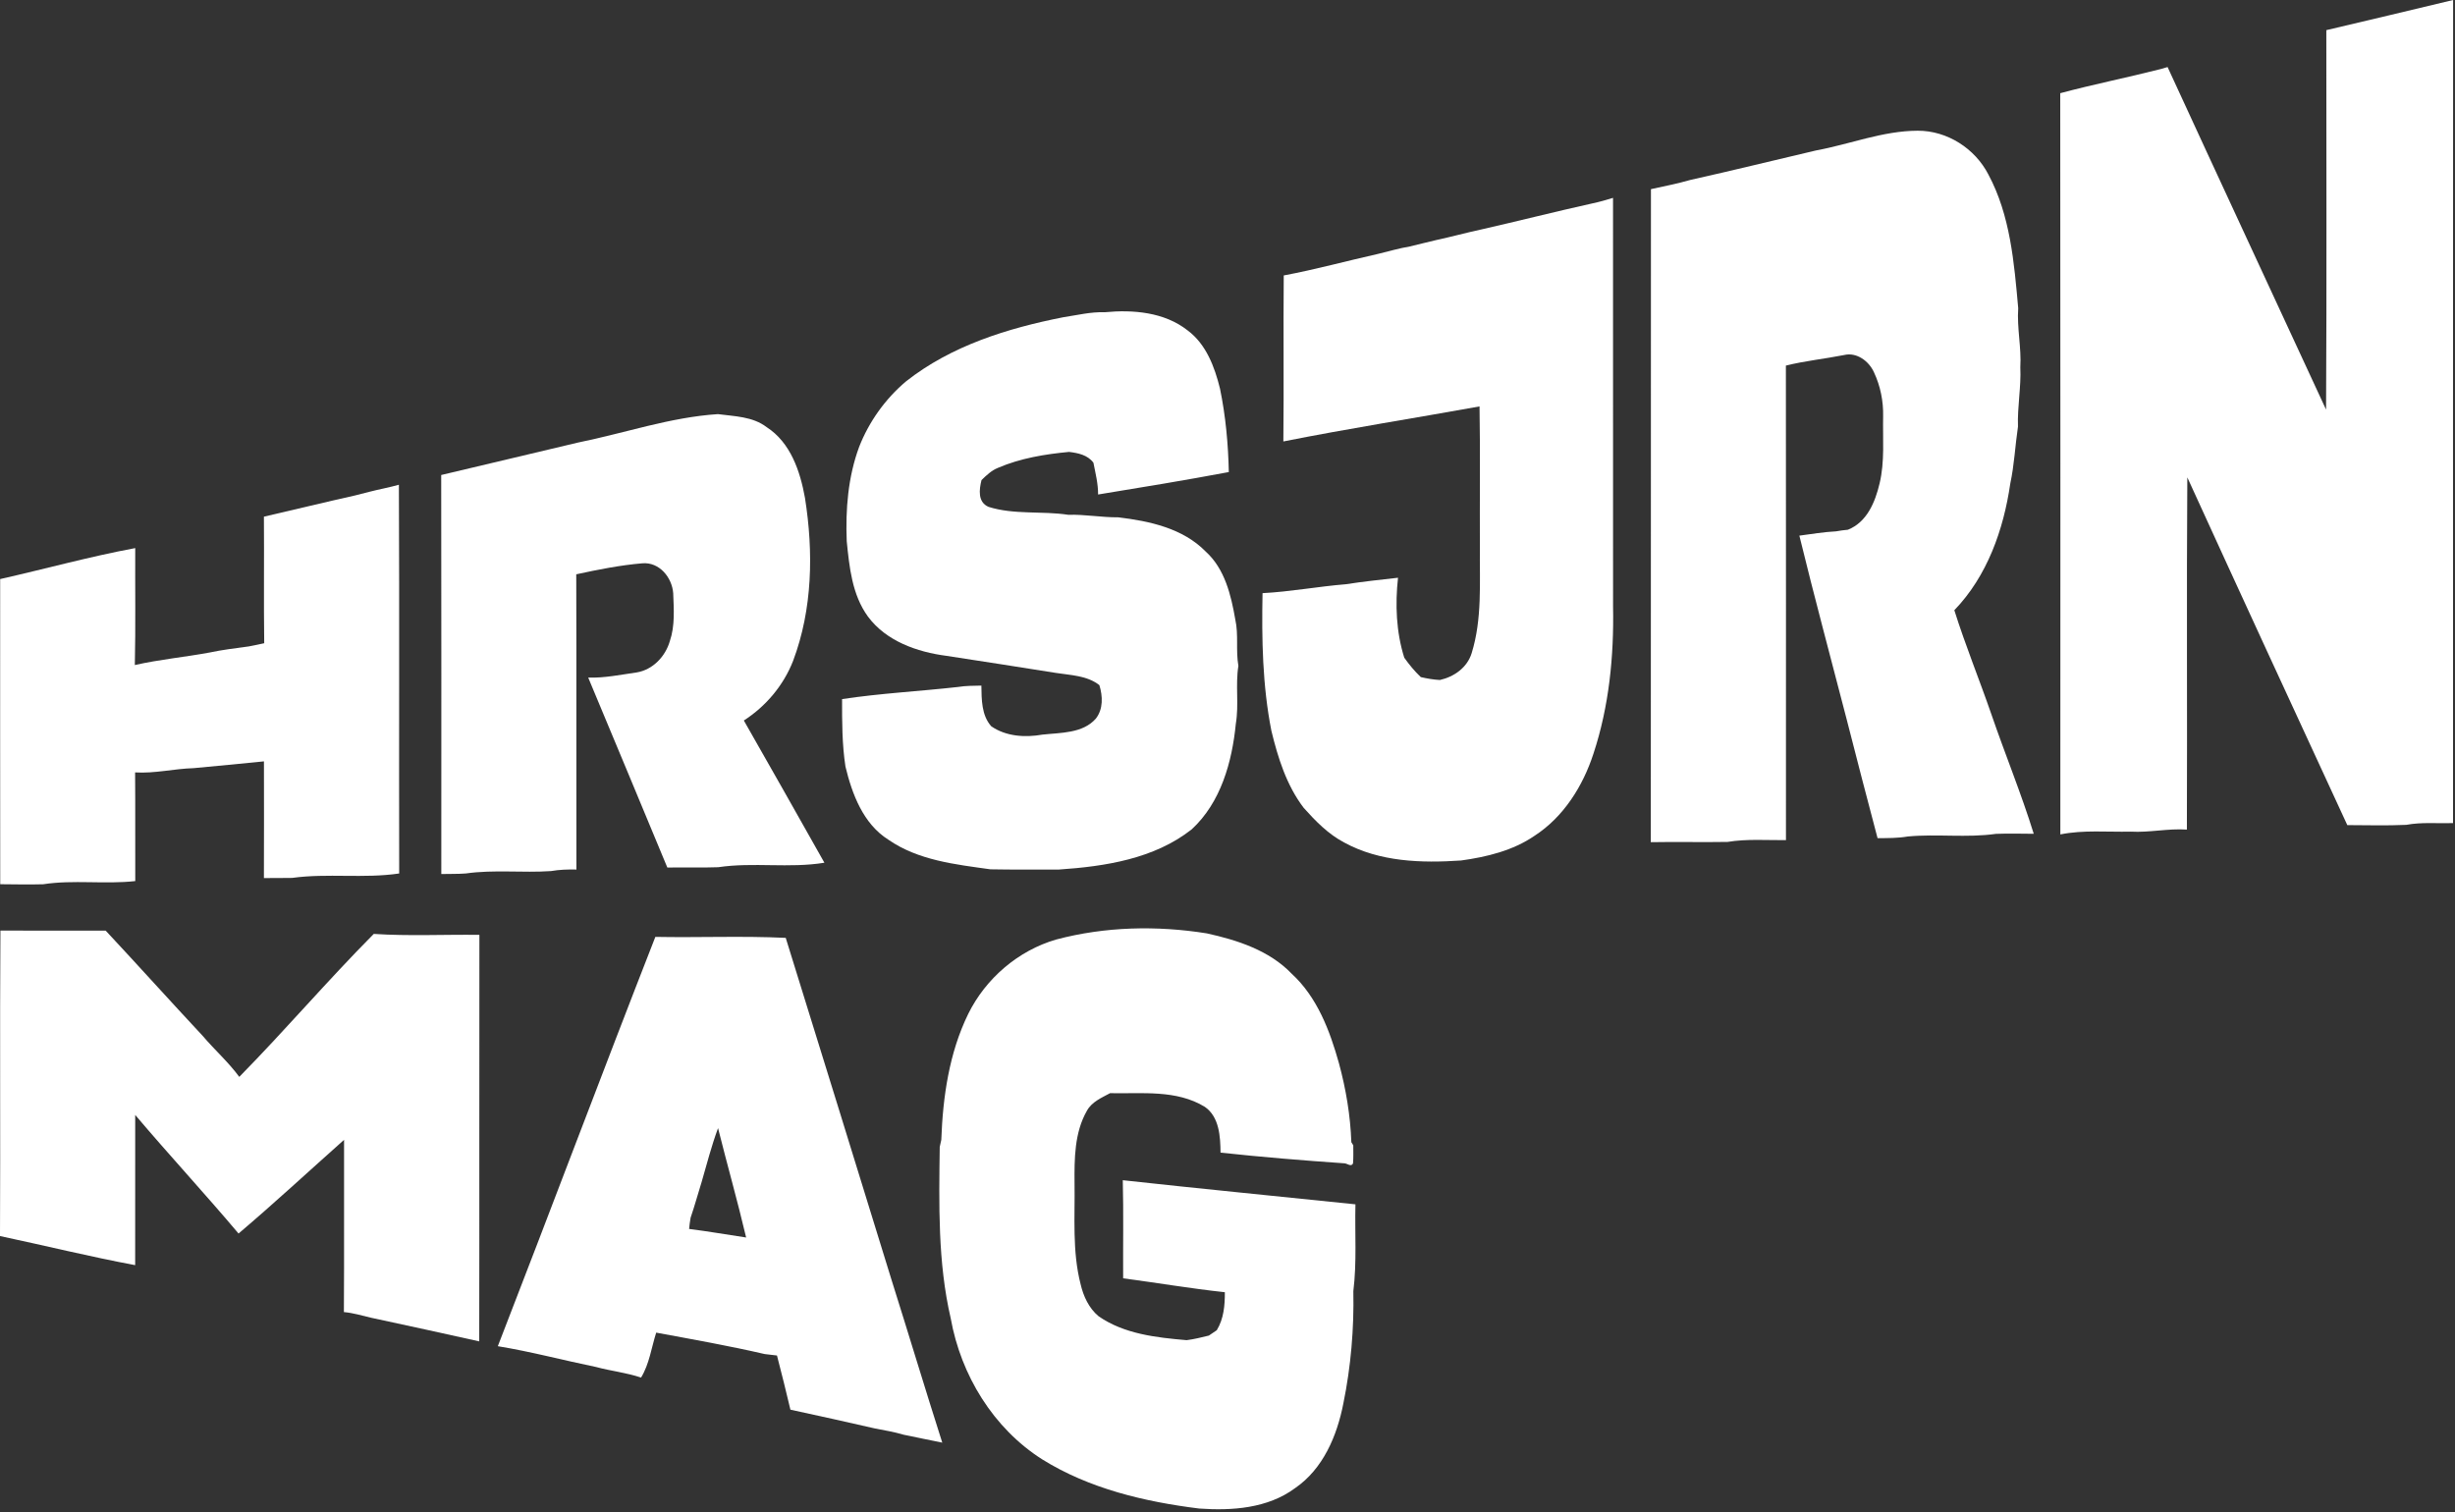
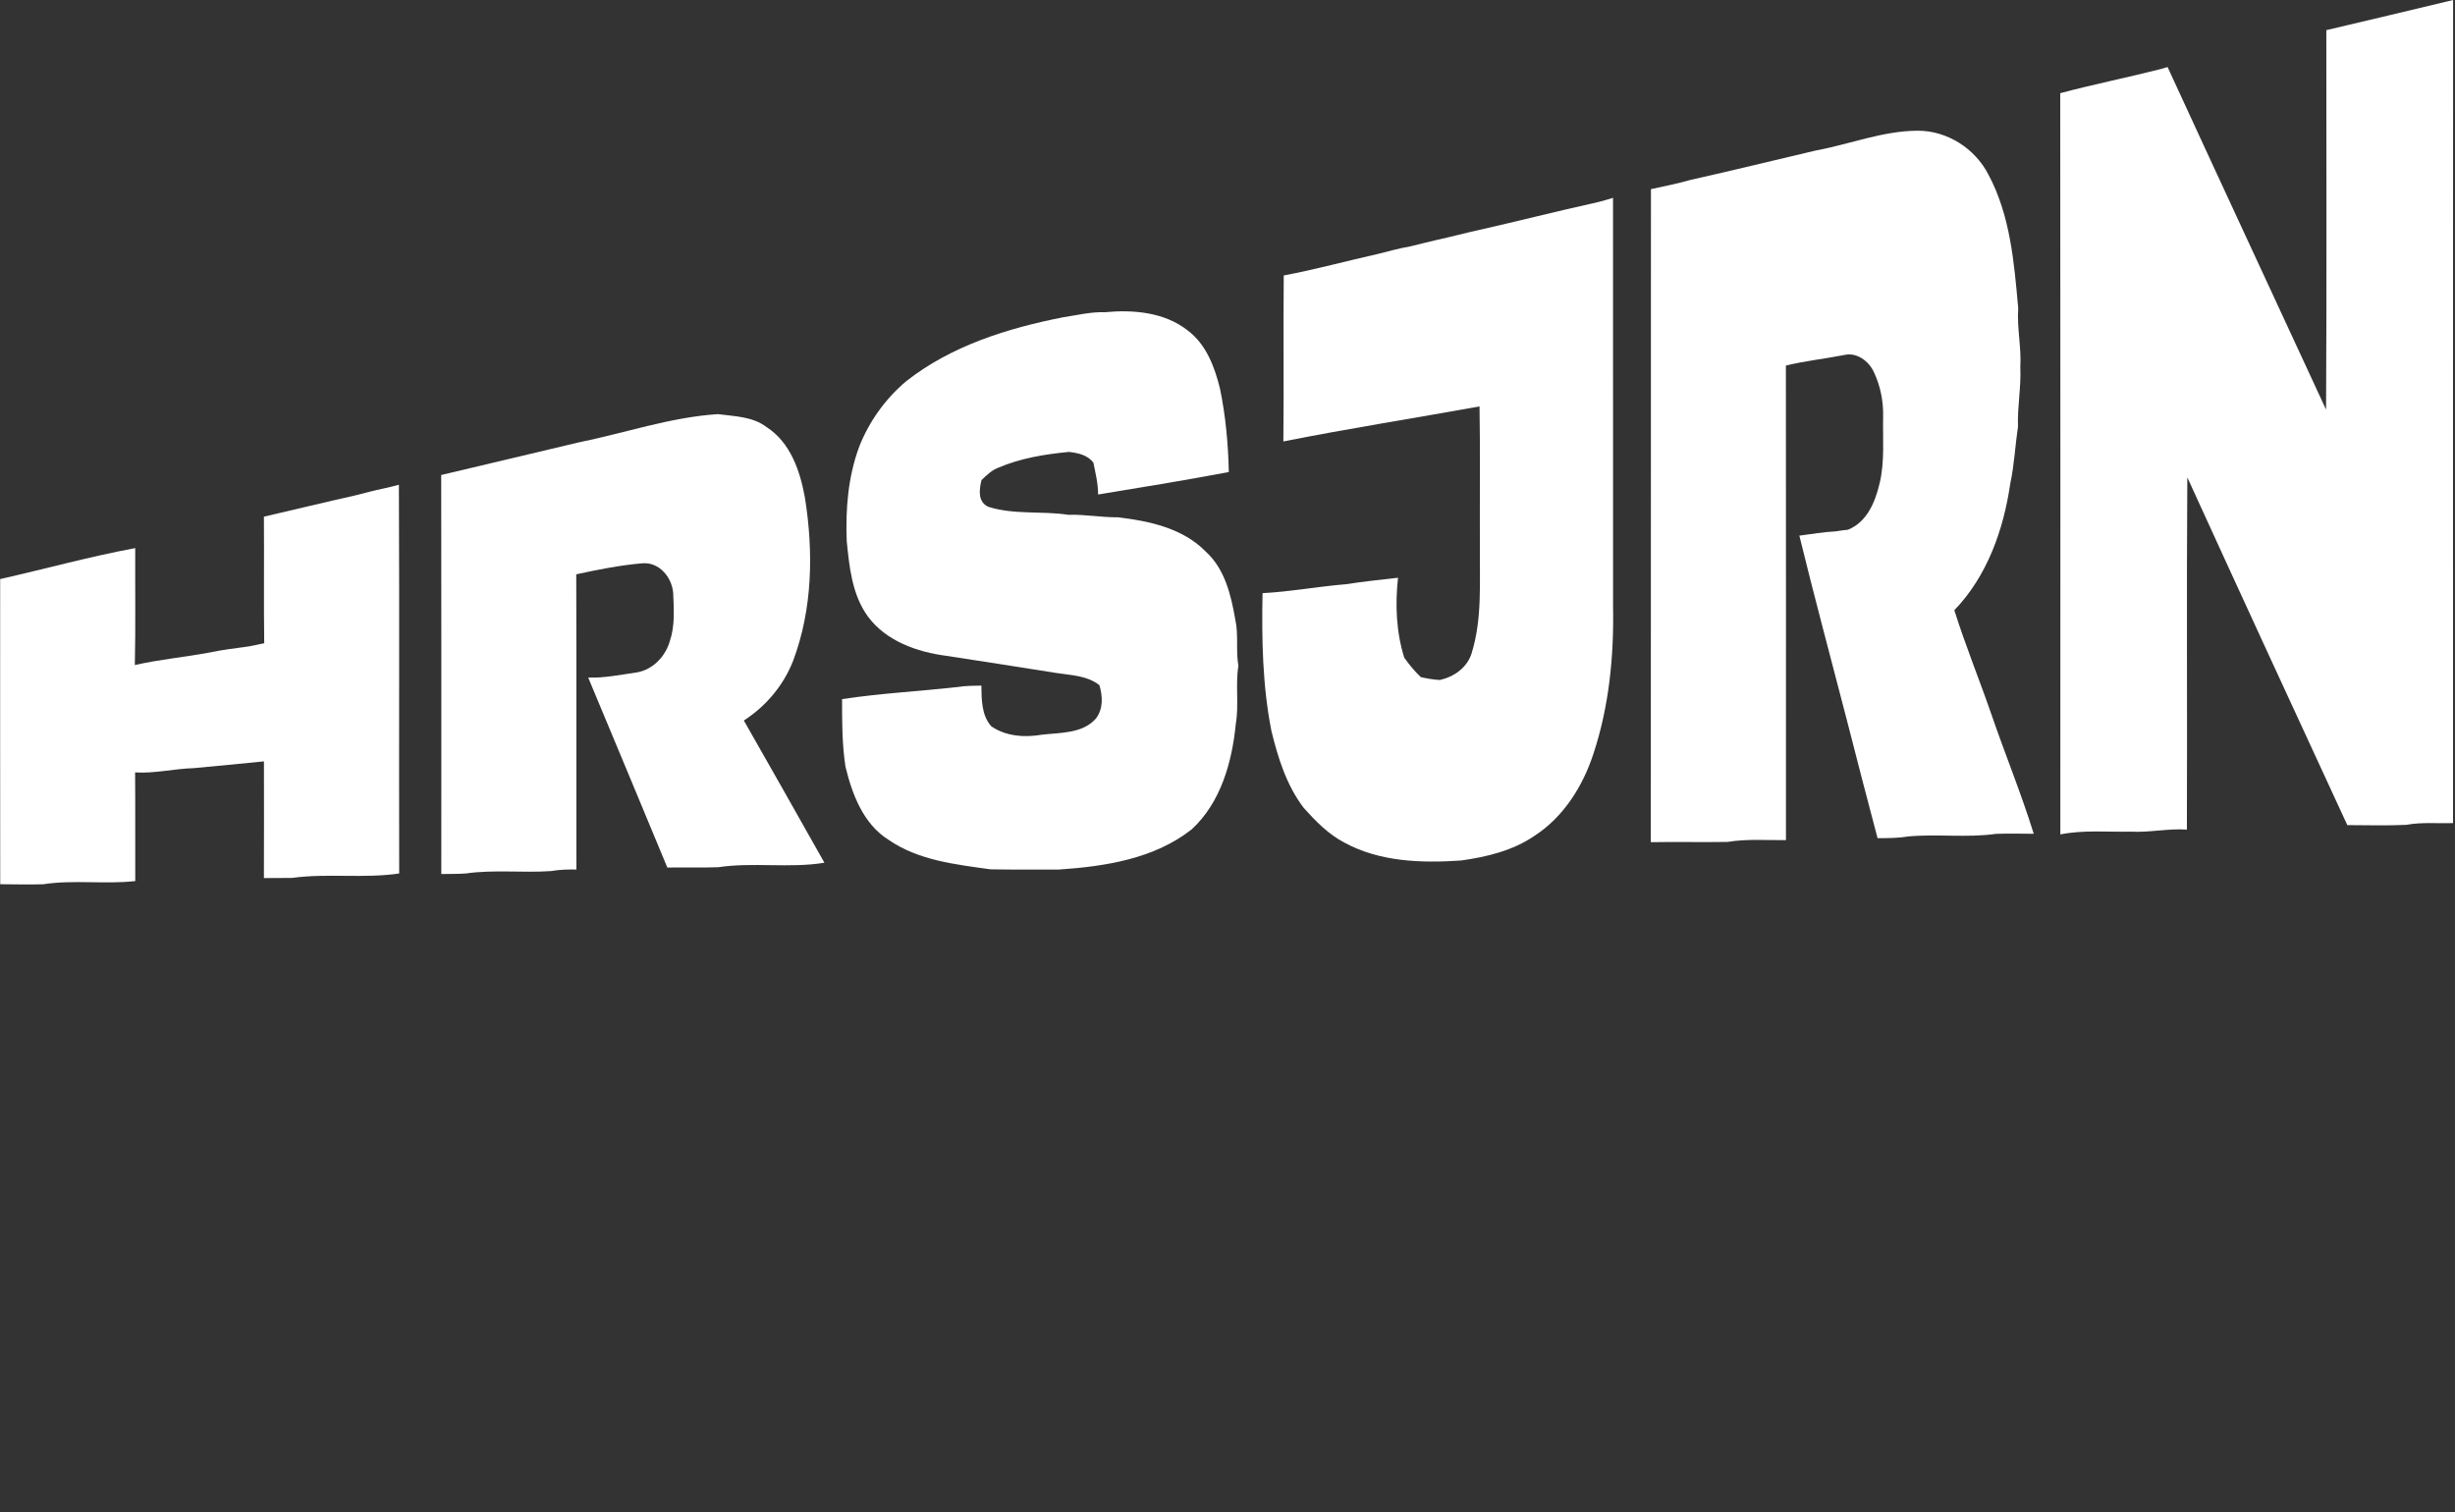
<svg xmlns="http://www.w3.org/2000/svg" width="586" height="361" viewBox="0 0 586 361" fill="none">
  <rect x="0" y="0" width="586" height="361" fill="#333333" stroke="none" />
  <path d="M555.286 7.198C565.371 4.812 575.471 2.441 585.548 0C585.509 65.501 585.532 131.001 585.532 196.509C581.8 196.619 578.045 196.243 574.352 196.924C569.674 197.143 564.979 196.994 560.293 196.987C547.517 169.337 534.756 141.681 522.105 113.969C521.91 141.993 522.113 170.034 522.003 198.058C517.505 197.746 513.084 198.802 508.586 198.544C502.984 198.669 497.327 198.098 491.796 199.209C491.788 140.225 491.843 81.234 491.772 22.251C499.737 20.115 507.835 18.511 515.823 16.469C516.339 16.313 516.863 16.156 517.395 16.008C529.937 43.297 542.627 70.523 555.223 97.789C555.395 67.597 555.278 37.398 555.286 7.198Z" fill="white" />
  <path d="M433.413 35.934C441.534 34.44 449.404 31.232 457.744 31.208C464.786 31.177 471.428 35.449 474.62 41.661C479.862 51.433 480.77 62.738 481.74 73.582C481.411 78.307 482.53 82.947 482.241 87.672C482.468 92.421 481.513 97.1 481.685 101.849C481.012 106.371 480.809 110.964 479.847 115.447C478.243 126.462 474.346 137.541 466.491 145.685C469.12 154.041 472.453 162.194 475.317 170.479C478.595 180.04 482.452 189.405 485.448 199.059C482.436 199.043 479.432 198.957 476.428 199.075C469.457 200.061 462.384 199.051 455.397 199.701C453.003 200.115 450.578 200.084 448.168 200.107C445.649 190.672 443.231 181.205 440.798 171.754C437.019 157.132 433.076 142.548 429.501 127.879C432.411 127.495 435.314 127.002 438.255 126.854C439.187 126.682 440.133 126.556 441.088 126.47C445.665 124.64 447.597 119.859 448.653 115.408C449.913 110.15 449.381 104.744 449.498 99.408C449.576 95.793 448.849 92.163 447.315 88.893C446.118 86.225 443.192 84.019 440.164 84.762C435.548 85.677 430.854 86.139 426.285 87.281C426.324 125.046 426.301 162.812 426.301 200.577C421.646 200.608 416.967 200.248 412.367 200.999C406.256 201.109 400.146 200.945 394.043 201.062C394.09 149.097 394.036 97.123 394.075 45.158C397.236 44.462 400.428 43.844 403.542 42.944C413.525 40.722 423.453 38.265 433.413 35.934Z" fill="white" />
  <path d="M380.087 48.561C381.754 48.209 383.397 47.747 385.024 47.238C385.047 79.762 385.032 112.277 385.032 144.801C385.259 156.638 384.085 168.64 380.353 179.929C377.834 187.683 373.233 195.029 366.302 199.528C361.13 203.08 354.879 204.59 348.745 205.435C339.317 206.076 329.35 205.779 320.869 201.147C317.051 199.144 314.023 196.038 311.191 192.87C307.091 187.495 305.049 180.946 303.477 174.468C301.341 163.648 301.153 152.601 301.364 141.609C308.022 141.264 314.61 140.02 321.26 139.48C325.383 138.839 329.546 138.401 333.7 137.931C333.004 144.284 333.254 150.864 335.194 157.021C336.368 158.672 337.659 160.253 339.145 161.653C340.64 161.997 342.157 162.263 343.699 162.341C347.11 161.575 350.216 159.376 351.28 155.934C353.807 147.781 353.166 139.136 353.244 130.718C353.189 119.491 353.353 108.256 353.158 97.029C337.557 99.845 321.878 102.302 306.333 105.392C306.481 92.186 306.301 78.972 306.426 65.757C314.023 64.341 321.487 62.283 329.029 60.594C331.525 59.999 333.989 59.256 336.524 58.841C338.621 58.348 340.702 57.793 342.807 57.315C346.445 56.533 350.036 55.539 353.682 54.757C362.499 52.754 371.262 50.517 380.087 48.561Z" fill="white" />
  <path d="M253.827 75.733C257.097 75.248 260.344 74.426 263.685 74.544C270.444 73.894 277.932 74.505 283.479 78.878C287.907 82.172 289.933 87.602 291.209 92.781C292.562 99.322 293.172 106.027 293.313 112.7C282.939 114.648 272.526 116.362 262.112 118.059C262.128 115.478 261.486 112.974 260.993 110.463C259.601 108.608 257.348 108.155 255.18 107.889C249.406 108.436 243.578 109.391 238.218 111.691C236.669 112.309 235.457 113.475 234.283 114.617C233.72 116.878 233.336 119.867 235.957 121.009C242.083 122.942 248.679 121.94 254.977 122.902C258.975 122.785 262.902 123.536 266.893 123.505C274.341 124.389 282.352 126.102 287.798 131.681C292.351 135.796 293.845 142.063 294.855 147.876C295.676 151.522 294.949 155.293 295.598 158.97C294.862 163.539 295.762 168.21 294.988 172.787C294.096 181.909 291.404 191.603 284.449 198.003C275.522 205.044 263.779 206.851 252.755 207.595C247.302 207.595 241.856 207.642 236.411 207.54C228.055 206.374 219.175 205.412 212.048 200.467C206.047 196.688 203.395 189.592 201.807 183.012C200.993 177.669 200.993 172.286 201.001 166.903C210.155 165.518 219.465 165.041 228.673 164.008C230.52 163.703 232.39 163.727 234.252 163.68C234.299 166.981 234.275 170.768 236.607 173.389C240.135 175.838 244.704 176.112 248.812 175.384C253.154 174.907 258.451 175.126 261.58 171.558C263.356 169.266 263.231 166.215 262.417 163.57C259.499 161.278 255.611 161.208 252.098 160.66C243.374 159.291 234.659 157.89 225.927 156.576C218.917 155.668 211.516 153.071 207.166 147.187C203.387 141.992 202.738 135.389 202.112 129.201C201.807 121.627 202.417 113.882 205.061 106.723C207.409 100.691 211.297 95.253 216.242 91.067C227.038 82.54 240.503 78.362 253.827 75.733Z" fill="white" />
  <path d="M137.924 105.667C149.073 103.414 159.956 99.611 171.363 98.868C175.338 99.4 179.672 99.423 183.005 101.982C188.708 105.667 190.993 112.497 192.143 118.858C194.185 131.798 193.974 145.372 189.311 157.773C187.026 163.625 182.825 168.617 177.552 172.012C184.014 183.302 190.383 194.638 196.782 205.967C188.388 207.344 179.844 205.787 171.441 207.039C167.389 207.188 163.336 207.047 159.291 207.117C153.032 191.986 146.703 176.886 140.404 161.771C144.301 161.888 148.142 161.082 151.984 160.535C155.825 159.909 158.837 156.717 159.886 153.063C161.145 149.378 160.832 145.427 160.691 141.609C160.402 137.846 157.374 134.145 153.337 134.482C148.025 134.928 142.759 135.984 137.549 137.11C137.627 160.605 137.541 184.1 137.588 207.595C135.554 207.54 133.512 207.618 131.509 207.962C124.741 208.424 117.911 207.571 111.175 208.533C109.235 208.682 107.279 208.612 105.338 208.666C105.331 176.91 105.378 145.161 105.315 113.404C116.174 110.799 127.057 108.28 137.924 105.667Z" fill="white" />
  <path d="M91.701 116.589C92.882 116.347 94.048 116.034 95.214 115.729C95.354 146.656 95.214 177.599 95.284 208.534C86.819 209.786 78.213 208.432 69.747 209.59C67.494 209.653 65.249 209.59 62.995 209.629C63.019 200.343 63.027 191.056 63.003 181.769C57.409 182.301 51.815 182.896 46.213 183.389C41.543 183.522 36.934 184.695 32.248 184.406C32.318 193.051 32.256 201.704 32.287 210.349C24.98 211.163 17.571 209.989 10.294 211.108C6.883 211.202 3.464 211.124 0.053 211.1C0.006 186.815 0.053 162.53 0.038 138.246C10.787 135.82 21.443 132.871 32.279 130.852C32.232 140.155 32.389 149.465 32.185 158.775C38.045 157.437 44.054 156.89 49.969 155.794C53.083 155.129 56.243 154.754 59.396 154.323C60.625 154.096 61.845 153.83 63.066 153.564C62.933 143.495 63.074 133.418 62.995 123.349C70.256 121.683 77.477 119.907 84.745 118.287C87.053 117.7 89.361 117.082 91.701 116.589Z" fill="white" />
-   <path d="M0.102 222.163C8.473 222.202 16.852 222.178 25.224 222.178C33.008 230.518 40.637 239.007 48.421 247.347C51.238 250.672 54.532 253.567 57.113 257.096C68.075 245.955 78.206 234.047 89.222 222.961C97.601 223.516 106.028 223.078 114.43 223.188C114.375 255.539 114.454 287.89 114.391 320.241C105.801 318.317 97.195 316.455 88.581 314.6C86.429 314.092 84.301 313.442 82.087 313.247C82.173 299.54 82.095 285.832 82.126 272.125C73.739 279.589 65.501 287.225 56.941 294.493C48.875 284.925 40.355 275.732 32.273 266.179C32.281 278.134 32.289 290.089 32.265 302.043C21.453 300.025 10.765 297.38 0 295.096C0.125 270.787 -0.07 246.471 0.102 222.163Z" fill="white" />
-   <path d="M252.092 224.306C263.78 221.2 276.142 220.926 288.065 222.835C295.373 224.447 302.962 226.896 308.29 232.435C314.4 238.037 317.436 246.064 319.611 253.872C321.277 260.014 322.333 266.32 322.56 272.688L323.022 273.432C323.014 274.871 323.084 276.311 322.959 277.758C322.529 278.65 321.614 277.789 320.956 277.735C311.075 277.046 301.186 276.248 291.336 275.176C291.297 271.35 291.054 266.656 287.596 264.254C280.805 260.092 272.551 261.148 264.97 260.984C262.935 262.087 260.604 263.049 259.438 265.193C256.457 270.396 256.442 276.639 256.489 282.468C256.614 290.519 255.91 298.71 257.936 306.589C258.601 309.468 259.931 312.347 262.247 314.256C268.365 318.496 276.017 319.326 283.23 319.952C285.03 319.733 286.79 319.287 288.55 318.856C289.169 318.41 289.802 317.988 290.436 317.581C292.11 314.858 292.384 311.619 292.368 308.505C284.247 307.637 276.189 306.252 268.091 305.188C268.044 297.38 268.201 289.572 268.005 281.764C286.501 283.798 305.019 285.597 323.538 287.522C323.374 294.431 323.89 301.37 323.038 308.247C323.217 317.221 322.459 326.226 320.659 335.036C319.157 342.766 315.824 350.699 309.111 355.291C302.586 360.119 294.066 360.706 286.25 360.15C273.224 358.531 260.025 355.417 248.767 348.407C237.078 340.974 229.356 328.292 226.938 314.757C223.825 301.347 224.137 287.499 224.31 273.823C224.403 273.4 224.591 272.547 224.685 272.125C225.053 261.884 226.555 251.384 231.101 242.082C235.263 233.624 243.016 226.943 252.092 224.306Z" fill="white" />
-   <path d="M118.828 321.391C131.463 288.86 143.715 256.172 156.429 223.672C166.795 223.876 177.208 223.406 187.551 223.907C195.978 251.095 204.42 278.274 212.783 305.485C216.875 318.449 220.779 331.468 224.918 344.416C221.827 343.83 218.76 343.125 215.678 342.523C213.456 341.866 211.171 341.475 208.903 341.044C202.174 339.48 195.422 338.024 188.67 336.546C187.653 332.219 186.574 327.908 185.463 323.613C184.477 323.503 183.499 323.394 182.529 323.269C173.954 321.282 165.285 319.756 156.632 318.152C155.49 321.735 154.997 325.647 153.017 328.886C149.505 327.689 145.788 327.321 142.221 326.344C134.413 324.747 126.698 322.674 118.828 321.391ZM167.476 282.186C166.584 285.018 165.817 287.898 164.847 290.706C164.69 291.59 164.565 292.49 164.487 293.398C169.033 293.969 173.563 294.767 178.1 295.44C176.043 286.693 173.57 278.04 171.395 269.324C169.846 273.525 168.72 277.883 167.476 282.186Z" fill="white" />
</svg>